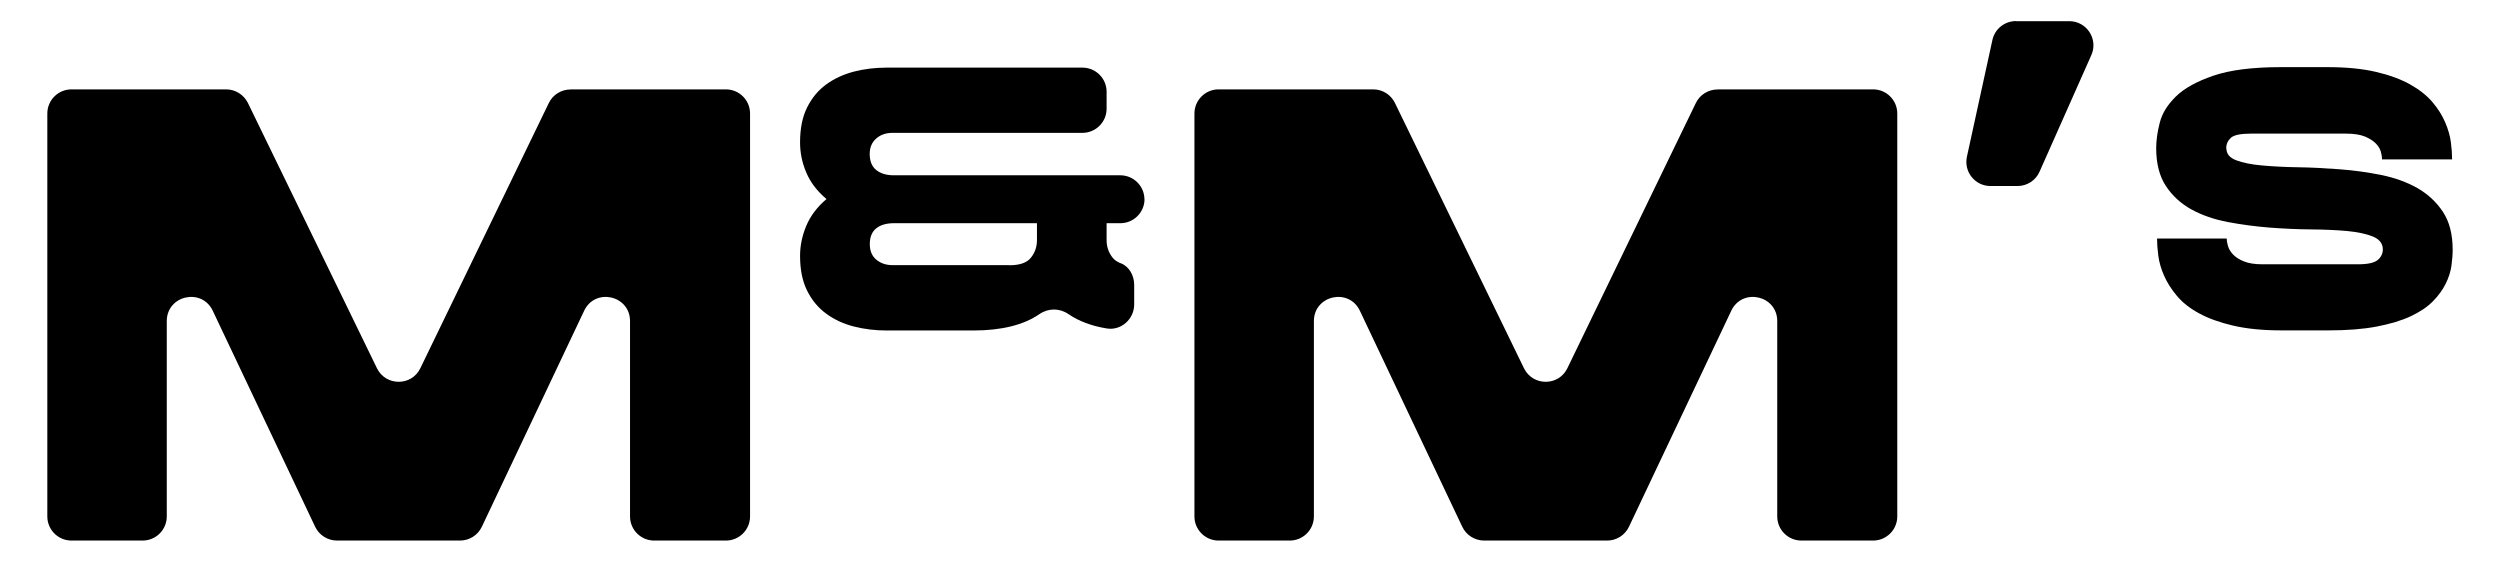
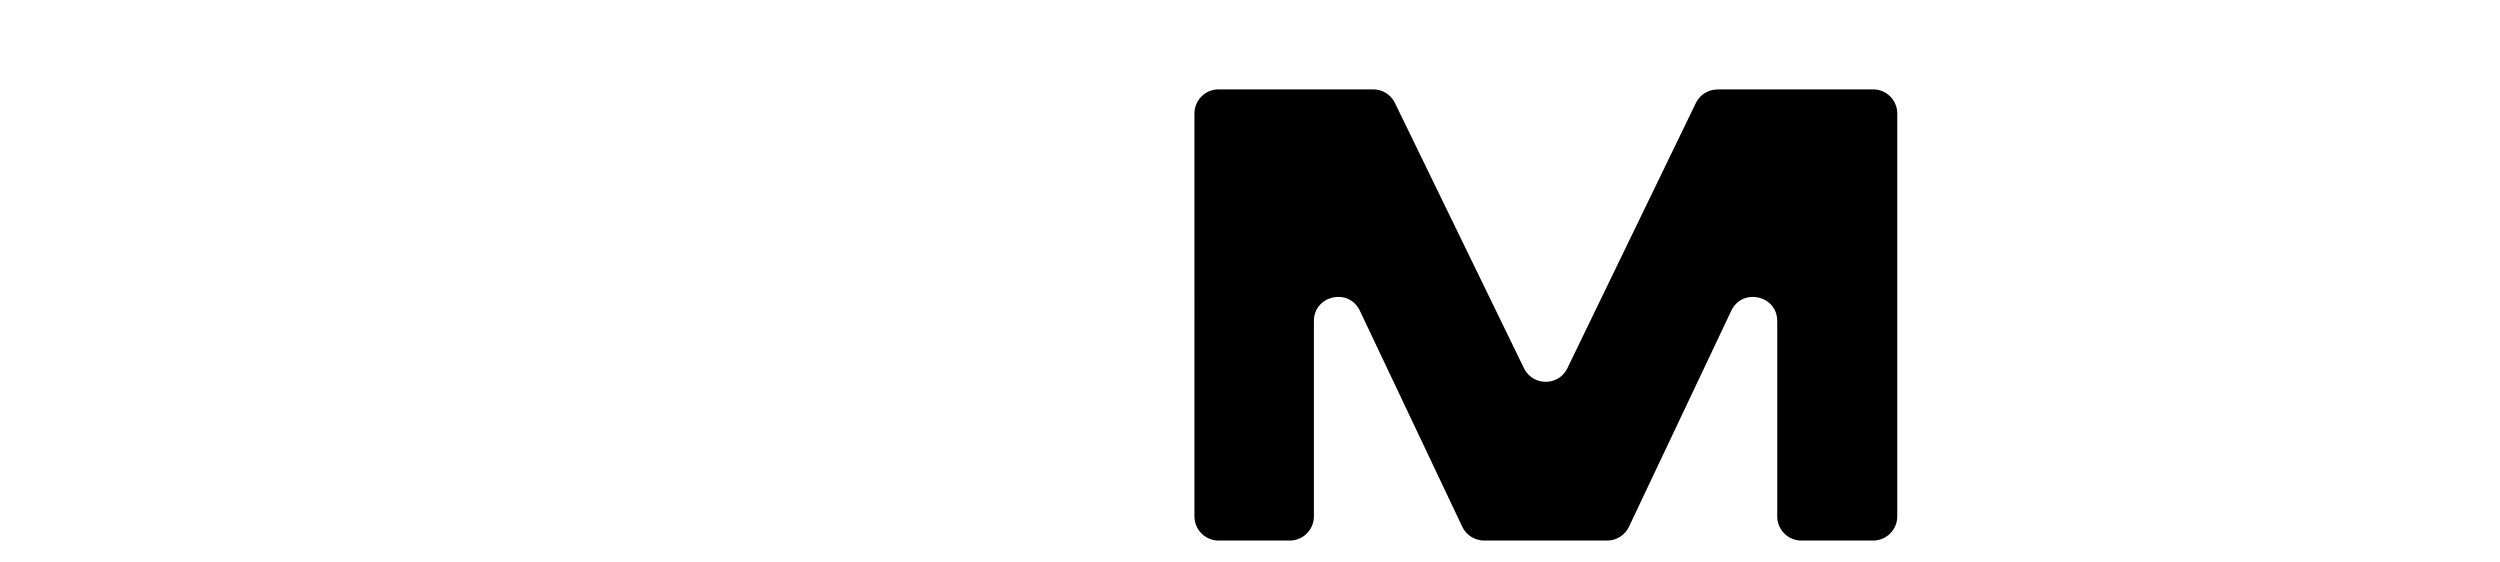
<svg xmlns="http://www.w3.org/2000/svg" id="Layer_1" width="260.98" height="58.64" viewBox="0 0 260.98 58.64">
-   <path d="M59.56,9.33h16.22c1.39,0,2.52,1.13,2.52,2.52v42.06c0,1.39-1.13,2.52-2.52,2.52h-7.49c-1.39,0-2.52-1.13-2.52-2.52v-20.39c0-2.69-3.64-3.51-4.79-1.08l-10.68,22.55c-.42.88-1.3,1.44-2.28,1.44h-12.84c-.97,0-1.86-.56-2.28-1.44l-10.69-22.55c-1.15-2.43-4.8-1.61-4.8,1.08v20.39c0,1.39-1.13,2.52-2.52,2.52h-7.43c-1.39,0-2.52-1.13-2.52-2.52V11.85c0-1.39,1.13-2.52,2.52-2.52h16.15c.96,0,1.84.55,2.27,1.42l13.47,27.69c.92,1.89,3.62,1.89,4.53,0l13.41-27.68c.42-.87,1.3-1.42,2.27-1.42" fill="#000" stroke-width="0" />
-   <path d="M105.37,27.69c1.08,0,1.83-.26,2.25-.79.42-.52.63-1.14.63-1.83v-1.77h-14.92c-.79,0-1.42.18-1.86.54-.45.36-.67.91-.67,1.65,0,.69.22,1.23.67,1.61.45.38,1.02.58,1.71.58h12.19ZM119.48,20.78h0c0,1.39-1.13,2.52-2.52,2.52h-1.44v1.77c0,.69.21,1.3.63,1.83.2.25.48.44.84.58.9.33,1.41,1.3,1.41,2.26v2.04c0,1.52-1.35,2.75-2.85,2.51-1.6-.26-2.93-.76-4.01-1.5-.93-.64-2.1-.64-3.03,0-1.66,1.14-3.97,1.71-6.91,1.71h-9.04c-1.21,0-2.35-.14-3.44-.42-1.09-.28-2.05-.73-2.89-1.35-.83-.61-1.49-1.41-1.98-2.4-.49-.99-.73-2.2-.73-3.63,0-1.05.22-2.1.65-3.13.44-1.04,1.14-1.97,2.11-2.79-.97-.82-1.68-1.74-2.11-2.77-.44-1.02-.65-2.08-.65-3.15,0-1.43.24-2.65.73-3.63.49-.99,1.15-1.79,1.98-2.4.83-.61,1.8-1.06,2.89-1.35,1.09-.28,2.24-.42,3.44-.42h20.44c1.39,0,2.52,1.13,2.52,2.52v1.77c0,1.39-1.13,2.52-2.52,2.52h-19.83c-.69,0-1.26.2-1.71.6-.45.4-.67.93-.67,1.6,0,.74.22,1.3.67,1.67.45.37,1.07.56,1.86.56h23.63c1.39,0,2.52,1.13,2.52,2.52" fill="#000" stroke-width="0" />
  <path d="M179.32,9.33h16.22c1.39,0,2.52,1.13,2.52,2.52v42.06c0,1.39-1.13,2.52-2.52,2.52h-7.49c-1.39,0-2.52-1.13-2.52-2.52v-20.39c0-2.69-3.65-3.51-4.8-1.08l-10.68,22.55c-.42.88-1.3,1.44-2.28,1.44h-12.84c-.97,0-1.86-.56-2.28-1.44l-10.69-22.55c-1.15-2.43-4.8-1.61-4.8,1.08v20.39c0,1.39-1.13,2.52-2.52,2.52h-7.43c-1.39,0-2.52-1.13-2.52-2.52V11.85c0-1.39,1.13-2.52,2.52-2.52h16.15c.96,0,1.84.55,2.26,1.42l13.47,27.69c.92,1.89,3.62,1.89,4.53,0l13.41-27.68c.42-.87,1.3-1.42,2.27-1.42" fill="#000" stroke-width="0" />
-   <path d="M210.44,2.21h5.58c1.82,0,3.04,1.88,2.3,3.54l-5.41,12.18c-.4.91-1.31,1.49-2.3,1.49h-2.82c-1.61,0-2.8-1.48-2.46-3.06l2.66-12.18c.25-1.16,1.28-1.98,2.46-1.98" fill="#000" stroke-width="0" />
-   <path d="M232.42,15.5c0,.56.34.97,1.02,1.23.68.26,1.57.44,2.67.54,1.1.1,2.36.17,3.77.19,1.41.02,2.86.1,4.35.21,1.48.11,2.93.31,4.35.6,1.41.28,2.67.74,3.77,1.36,1.1.63,1.99,1.46,2.67,2.48.68,1.03,1.02,2.35,1.02,3.96,0,.51-.05,1.08-.13,1.69-.09.61-.29,1.24-.6,1.86-.31.63-.75,1.24-1.33,1.83-.58.59-1.35,1.11-2.31,1.56-.96.45-2.15.81-3.56,1.08-1.41.27-3.09.4-5.04.4h-4.92c-1.95,0-3.63-.17-5.04-.5-1.41-.33-2.6-.76-3.56-1.29-.96-.52-1.73-1.13-2.31-1.83-.58-.69-1.02-1.39-1.33-2.1-.31-.7-.51-1.4-.6-2.08-.09-.68-.13-1.28-.13-1.79h7.27c0,.2.04.46.13.77.09.31.26.6.52.88.26.28.63.53,1.13.73.5.21,1.15.31,1.94.31h10c1.03,0,1.71-.16,2.06-.46.35-.31.52-.67.52-1.08,0-.62-.34-1.06-1.02-1.35-.68-.28-1.57-.47-2.67-.58-1.1-.1-2.37-.16-3.79-.17-1.42-.01-2.87-.08-4.35-.19-1.47-.12-2.92-.31-4.35-.58-1.42-.27-2.68-.7-3.79-1.31-1.1-.6-1.99-1.42-2.67-2.44-.68-1.03-1.02-2.35-1.02-3.96,0-.79.12-1.68.37-2.65.24-.97.81-1.89,1.69-2.75.88-.86,2.19-1.58,3.92-2.17,1.73-.59,4.07-.89,7.02-.89h4.89c1.97,0,3.67.17,5.07.5,1.41.33,2.6.77,3.56,1.31.96.54,1.73,1.15,2.31,1.83.58.68,1.02,1.38,1.33,2.1.31.72.51,1.41.6,2.08.09.67.13,1.27.13,1.81h-7.31c0-.2-.04-.46-.12-.77-.08-.31-.25-.6-.52-.88-.27-.28-.65-.52-1.13-.73-.49-.2-1.14-.31-1.96-.31h-10c-1.05,0-1.74.15-2.06.44-.32.3-.48.66-.48,1.1" fill="#000" stroke-width="0" />
</svg>